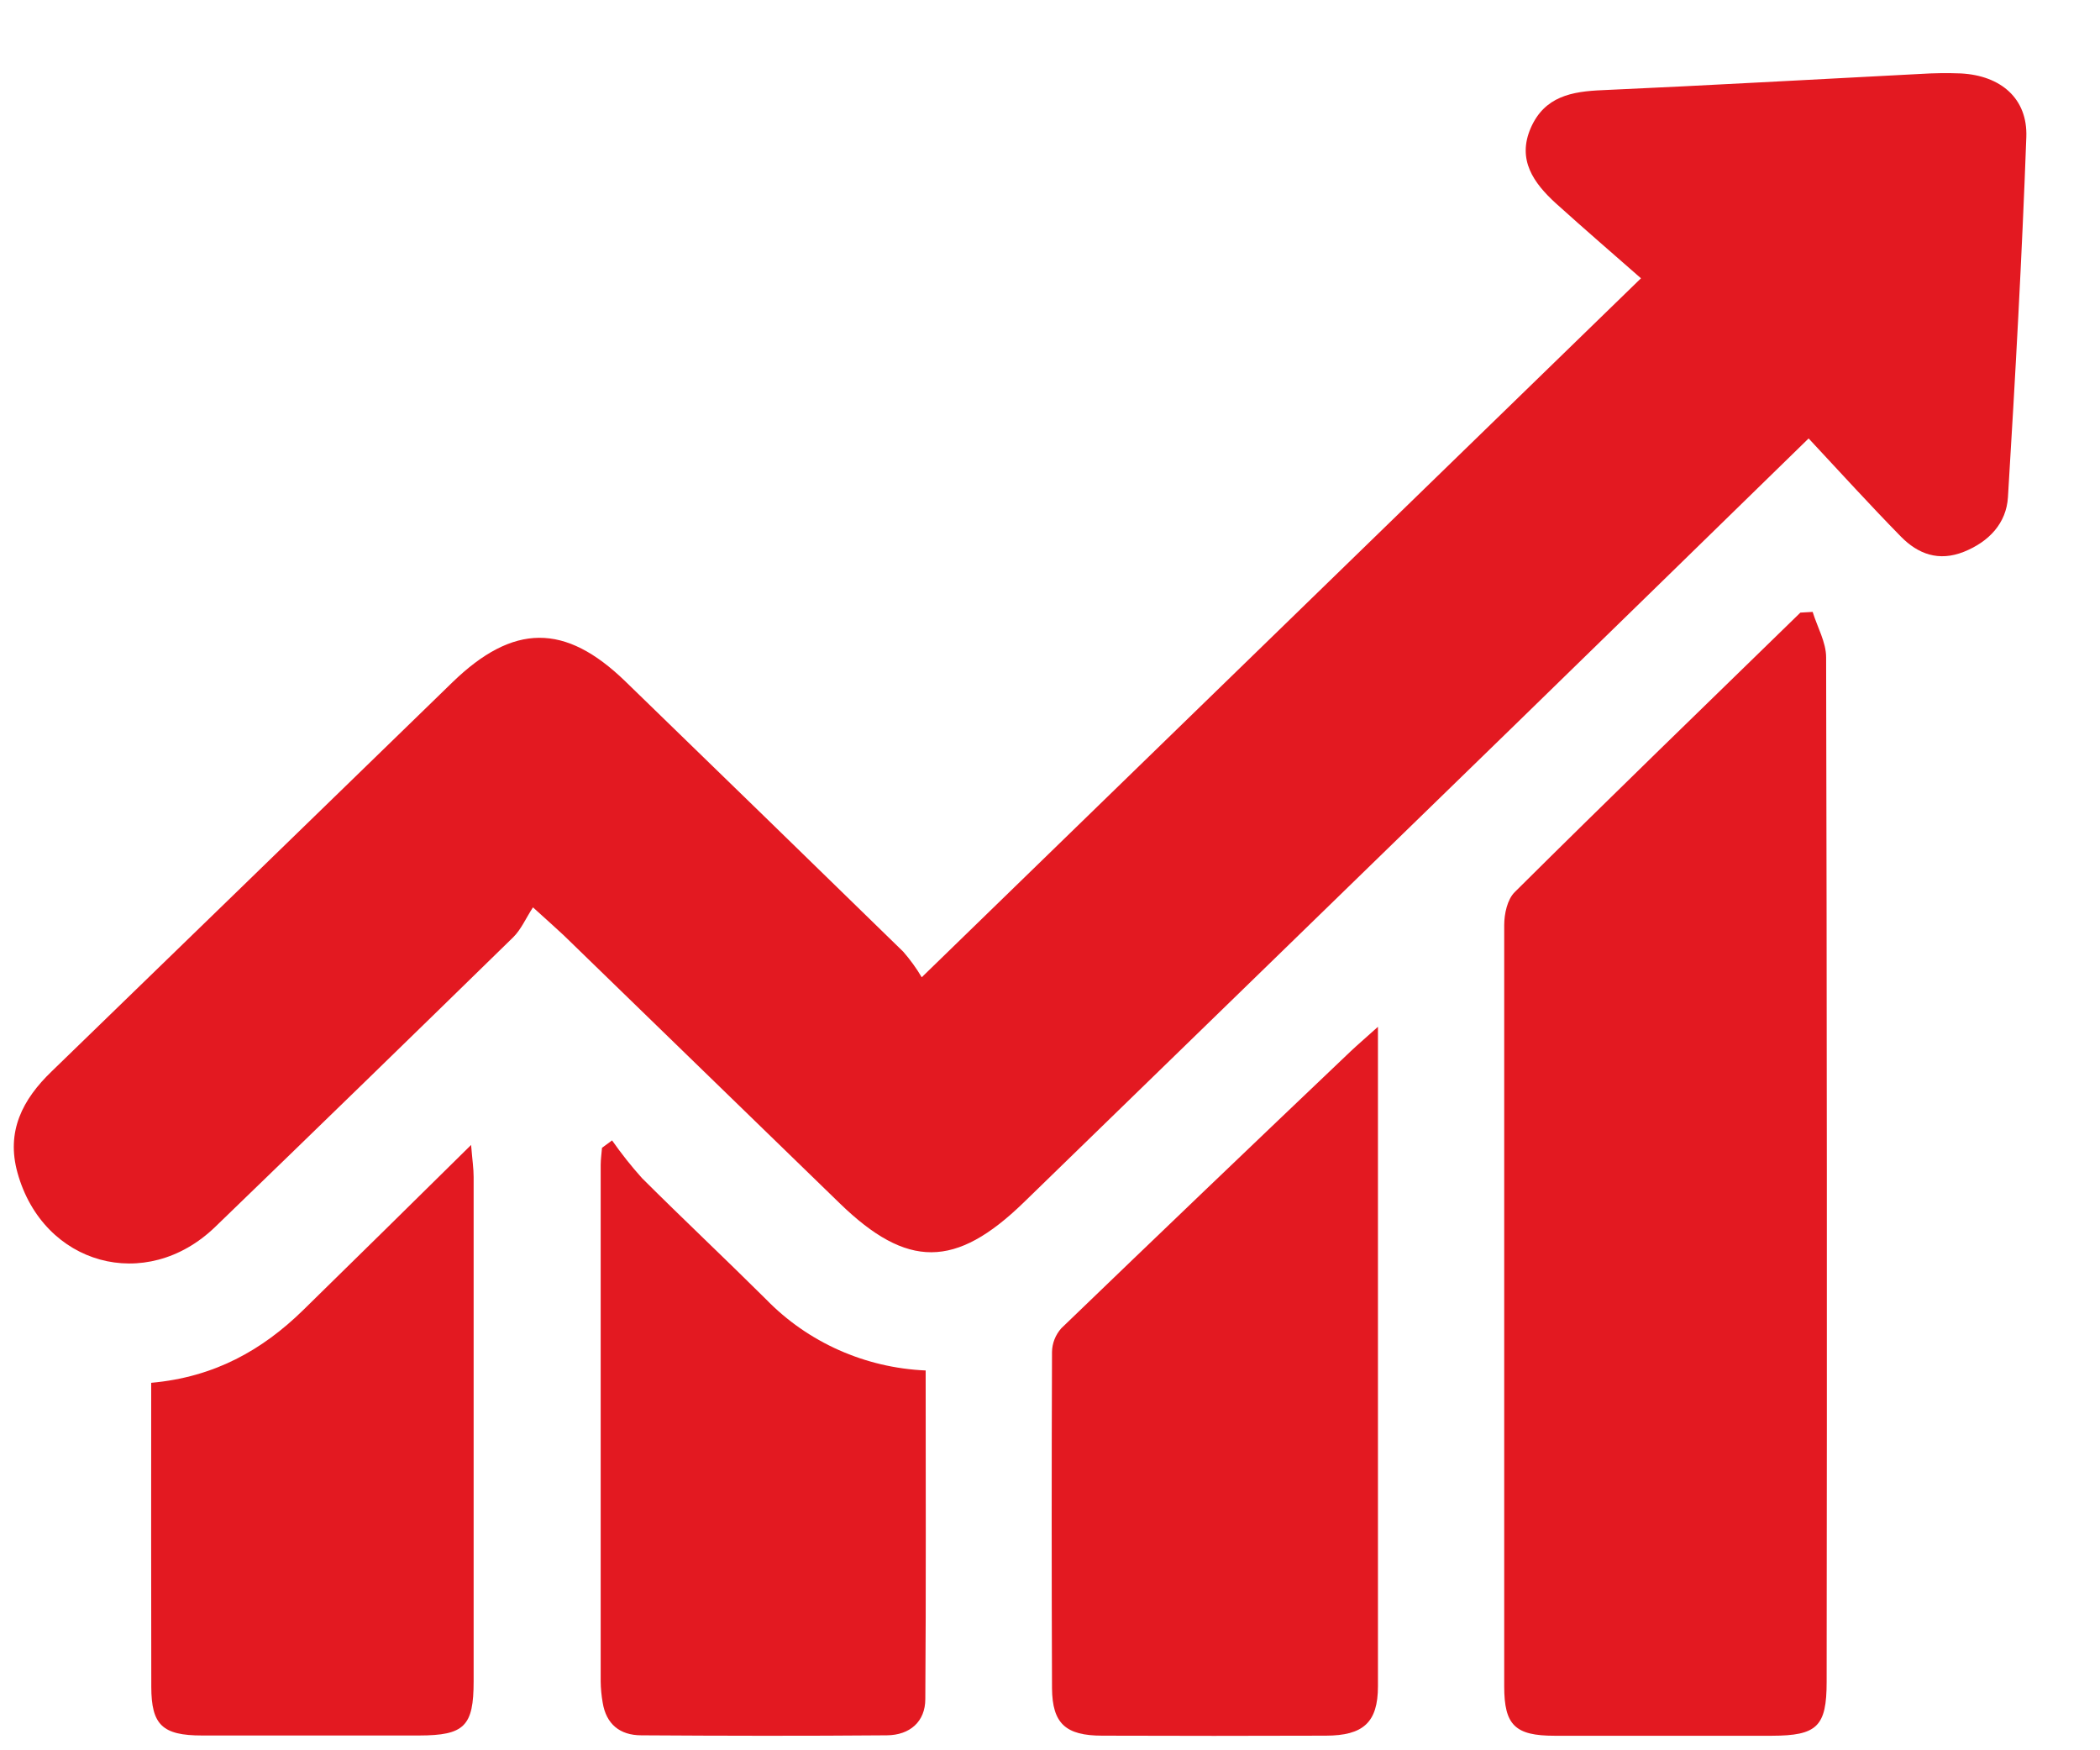
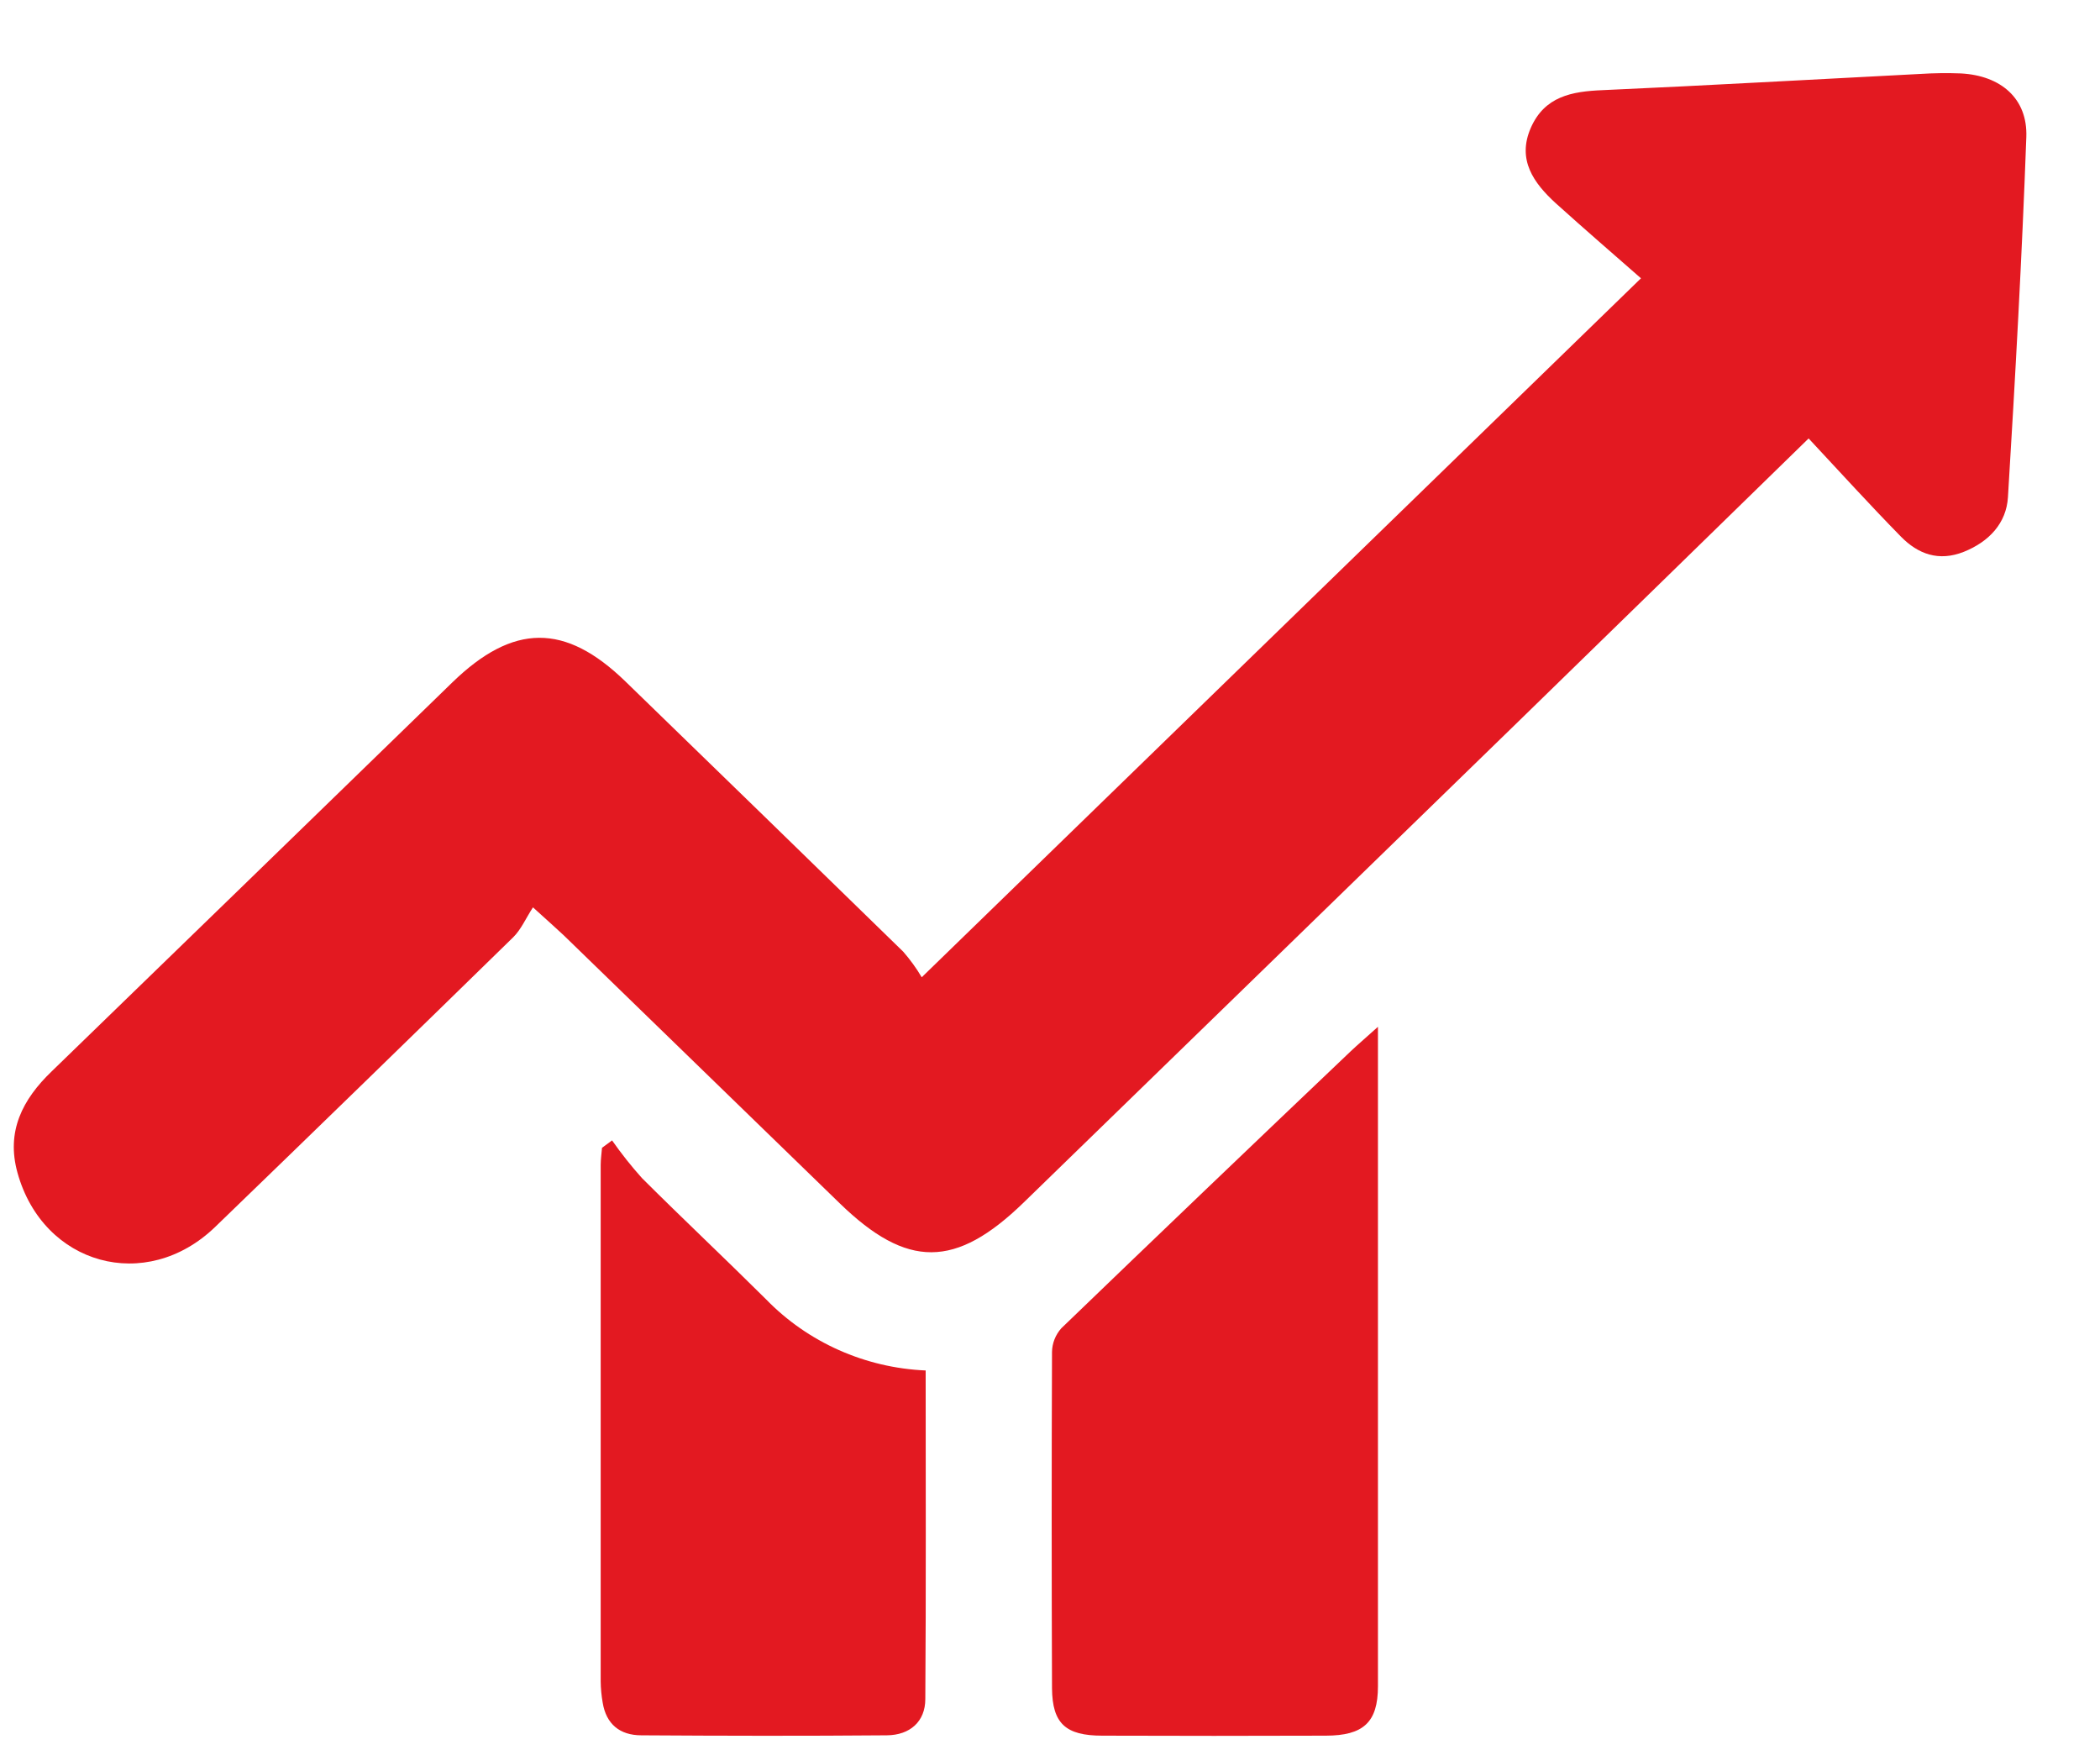
<svg xmlns="http://www.w3.org/2000/svg" width="24" height="20" viewBox="0 0 24 20" fill="none">
  <g clip-path="url(#clip0_8103_130)">
    <path d="M6.091 10.368C6.009 10.494 5.956 10.62 5.866 10.709C4.733 11.816 3.598 12.92 2.459 14.02C1.668 14.783 0.493 14.456 0.2 13.401C0.068 12.927 0.258 12.562 0.591 12.242C2.033 10.845 3.474 9.445 4.915 8.045L5.169 7.798C5.866 7.122 6.458 7.118 7.147 7.786C8.207 8.814 9.266 9.844 10.323 10.875C10.402 10.966 10.473 11.063 10.534 11.167L18.754 3.18C18.451 2.914 18.111 2.621 17.782 2.324C17.526 2.091 17.337 1.825 17.494 1.463C17.652 1.101 17.963 1.044 18.319 1.03C19.528 0.976 20.735 0.907 21.943 0.845C22.099 0.835 22.255 0.833 22.41 0.839C22.867 0.863 23.174 1.126 23.158 1.566C23.108 2.939 23.032 4.31 22.948 5.681C22.93 5.978 22.733 6.189 22.445 6.305C22.157 6.42 21.921 6.331 21.726 6.133C21.372 5.772 21.033 5.399 20.67 5.01C19.505 6.146 18.424 7.202 17.341 8.256C15.461 10.084 13.582 11.912 11.701 13.739C10.921 14.497 10.367 14.498 9.596 13.749L6.442 10.687C6.356 10.606 6.268 10.529 6.091 10.368Z" fill="#E31921" />
-     <path d="M20.716 6.992C20.769 7.165 20.87 7.338 20.87 7.511C20.879 11.413 20.881 15.315 20.876 19.217C20.876 19.728 20.768 19.833 20.248 19.834C19.421 19.834 18.594 19.834 17.767 19.834C17.316 19.834 17.191 19.713 17.191 19.271C17.191 16.371 17.191 13.471 17.191 10.571C17.191 10.443 17.226 10.279 17.31 10.195C18.389 9.123 19.485 8.063 20.576 7L20.716 6.992Z" fill="#E31921" />
    <path d="M15.748 11.733C15.748 14.307 15.748 16.788 15.748 19.269C15.748 19.684 15.578 19.832 15.152 19.833C14.301 19.836 13.45 19.836 12.598 19.833C12.178 19.833 12.027 19.694 12.023 19.293C12.018 18.012 12.018 16.731 12.023 15.449C12.024 15.35 12.062 15.254 12.129 15.178C13.226 14.121 14.327 13.068 15.431 12.018C15.514 11.939 15.602 11.865 15.748 11.733Z" fill="#E31921" />
    <path d="M10.579 15.66C10.579 16.928 10.584 18.172 10.575 19.415C10.575 19.671 10.4 19.827 10.135 19.829C9.2 19.837 8.265 19.835 7.33 19.829C7.082 19.829 6.928 19.699 6.888 19.457C6.874 19.377 6.866 19.295 6.865 19.214C6.865 17.247 6.865 15.279 6.865 13.312C6.865 13.247 6.875 13.182 6.88 13.116L6.995 13.031C7.1 13.181 7.214 13.325 7.337 13.462C7.805 13.929 8.287 14.382 8.756 14.848C9.232 15.338 9.886 15.63 10.579 15.66Z" fill="#E31921" />
-     <path d="M1.728 15.801C2.448 15.737 2.997 15.428 3.465 14.97C4.088 14.361 4.708 13.749 5.384 13.083C5.398 13.256 5.413 13.353 5.413 13.449C5.413 15.37 5.413 17.29 5.413 19.211C5.413 19.726 5.307 19.83 4.789 19.831C3.963 19.831 3.136 19.831 2.31 19.831C1.856 19.831 1.73 19.71 1.729 19.276C1.726 18.128 1.728 16.977 1.728 15.801Z" fill="#E31921" />
  </g>
  <defs>
    <clipPath id="clip0_8103_130">
      <rect width="23" height="19" fill="white" transform="translate(0.16 0.835)" />
    </clipPath>
  </defs>
</svg>